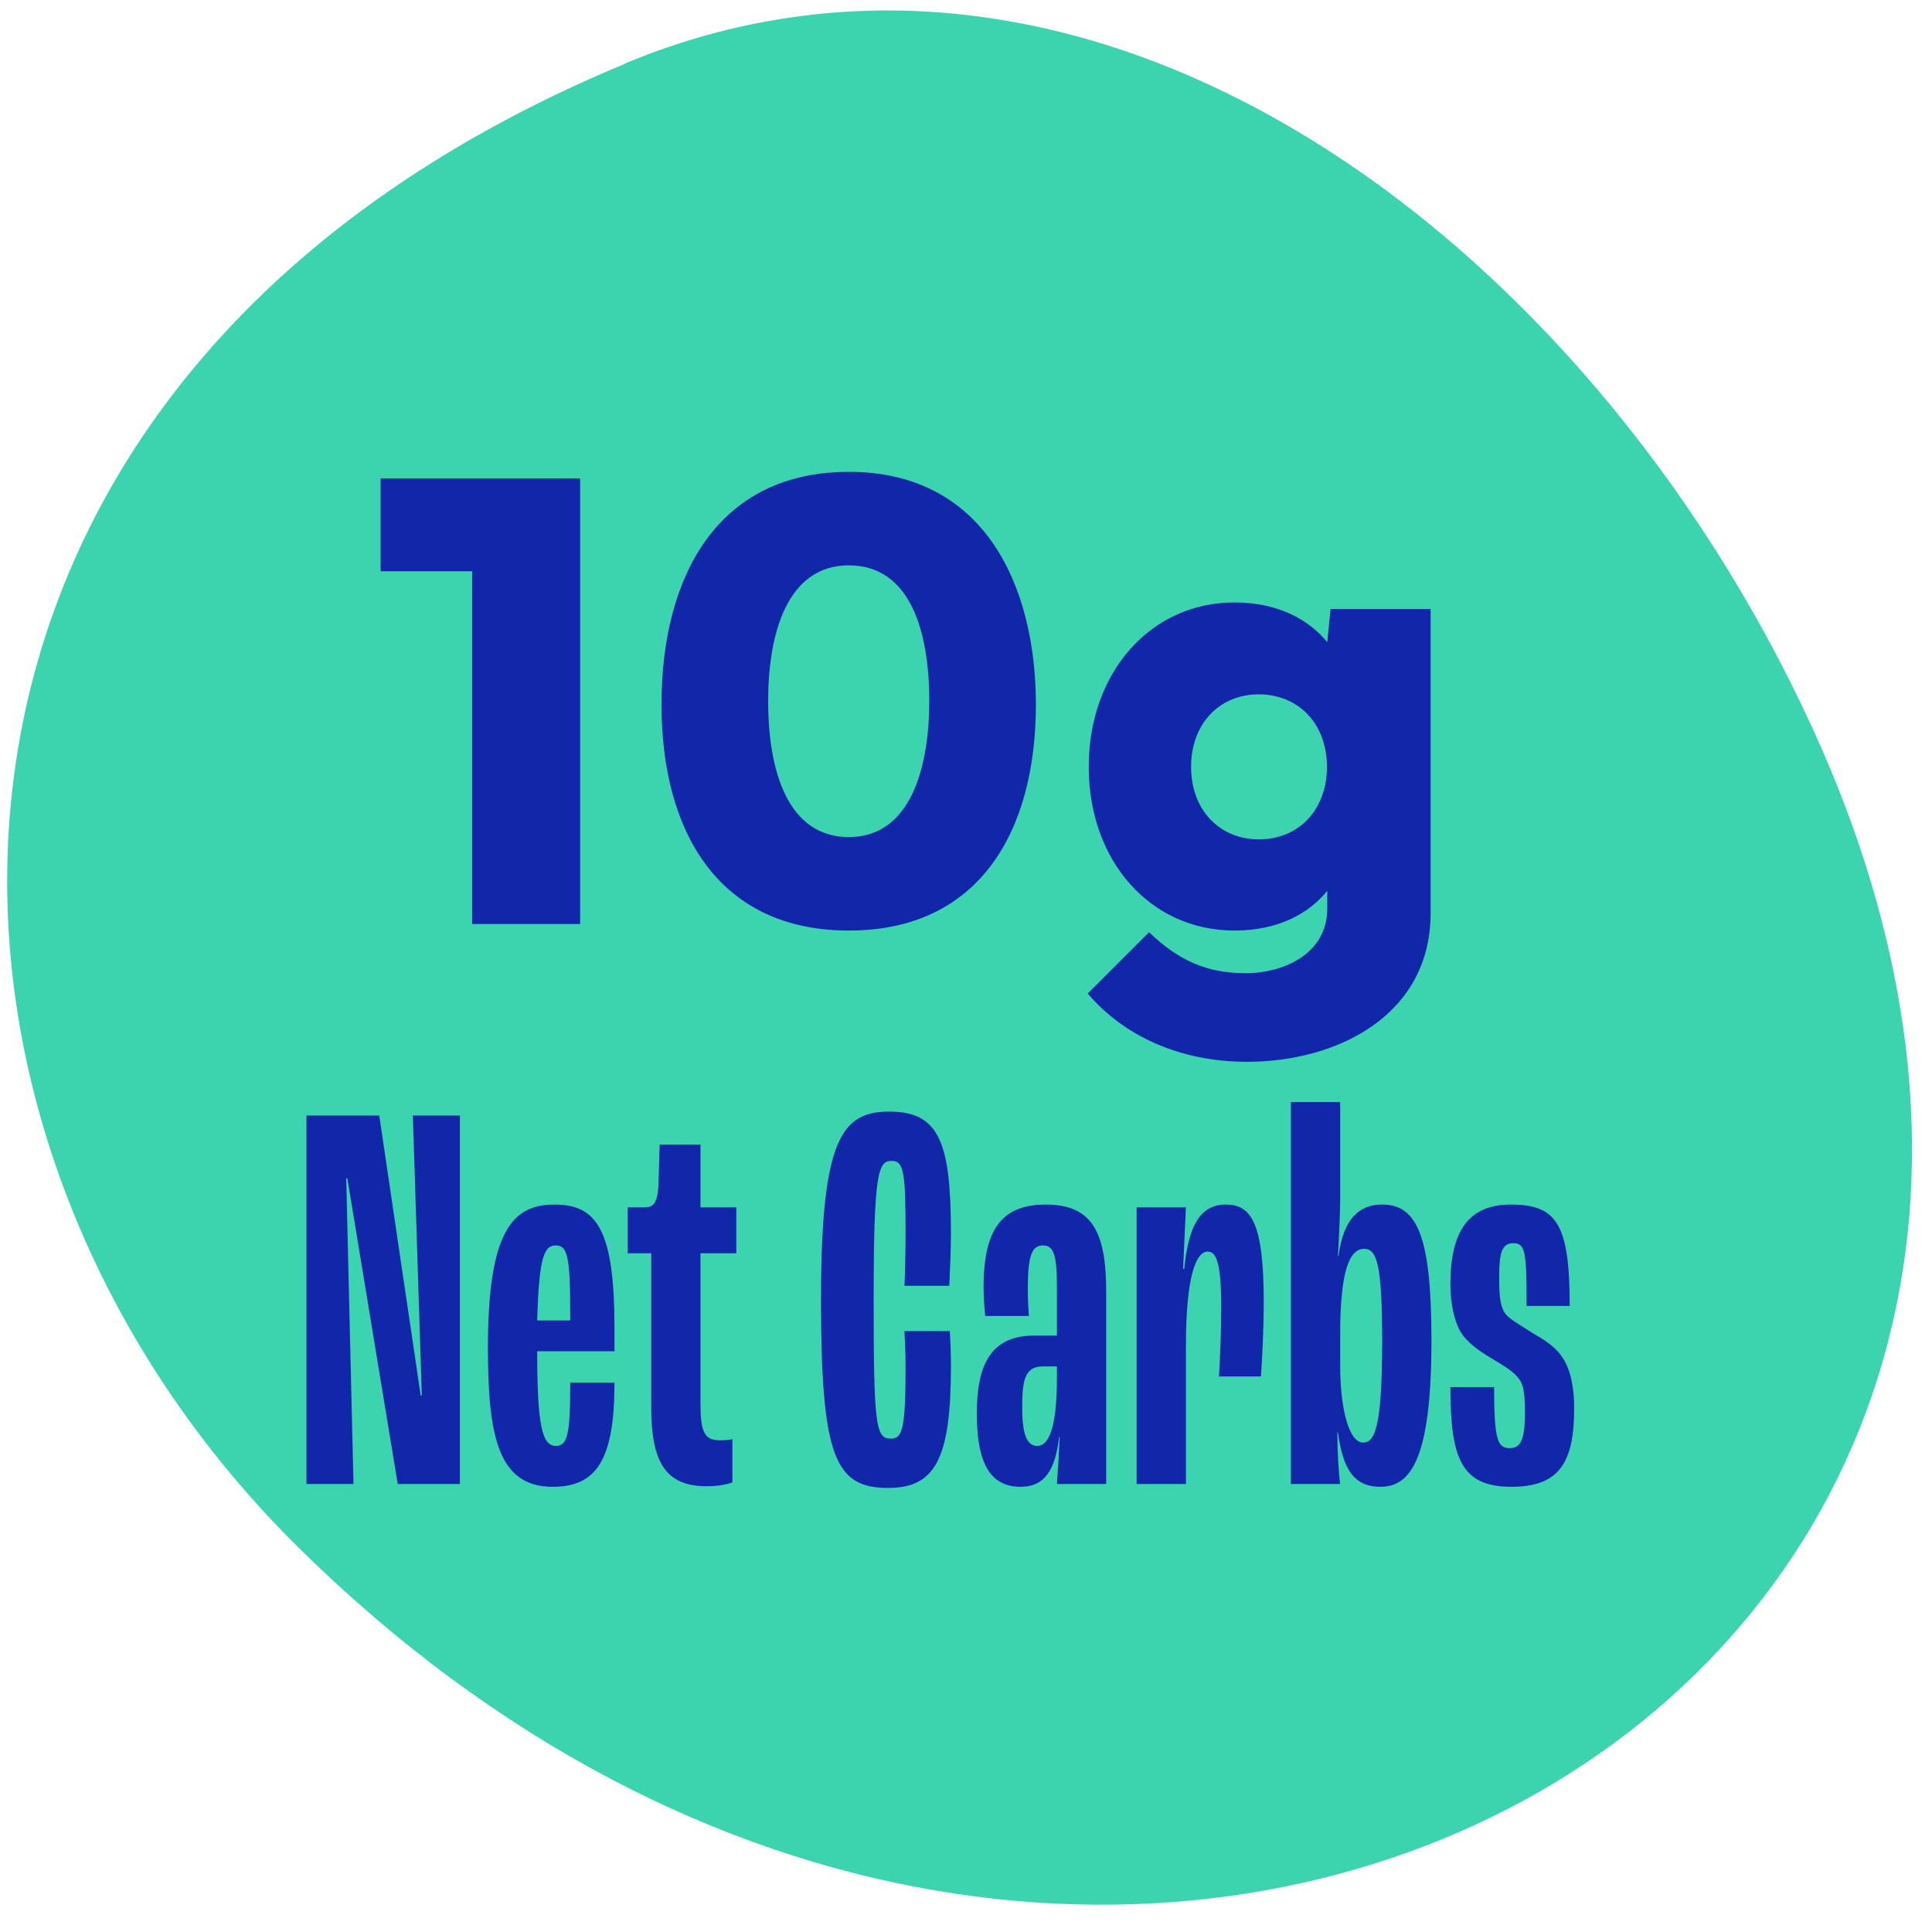
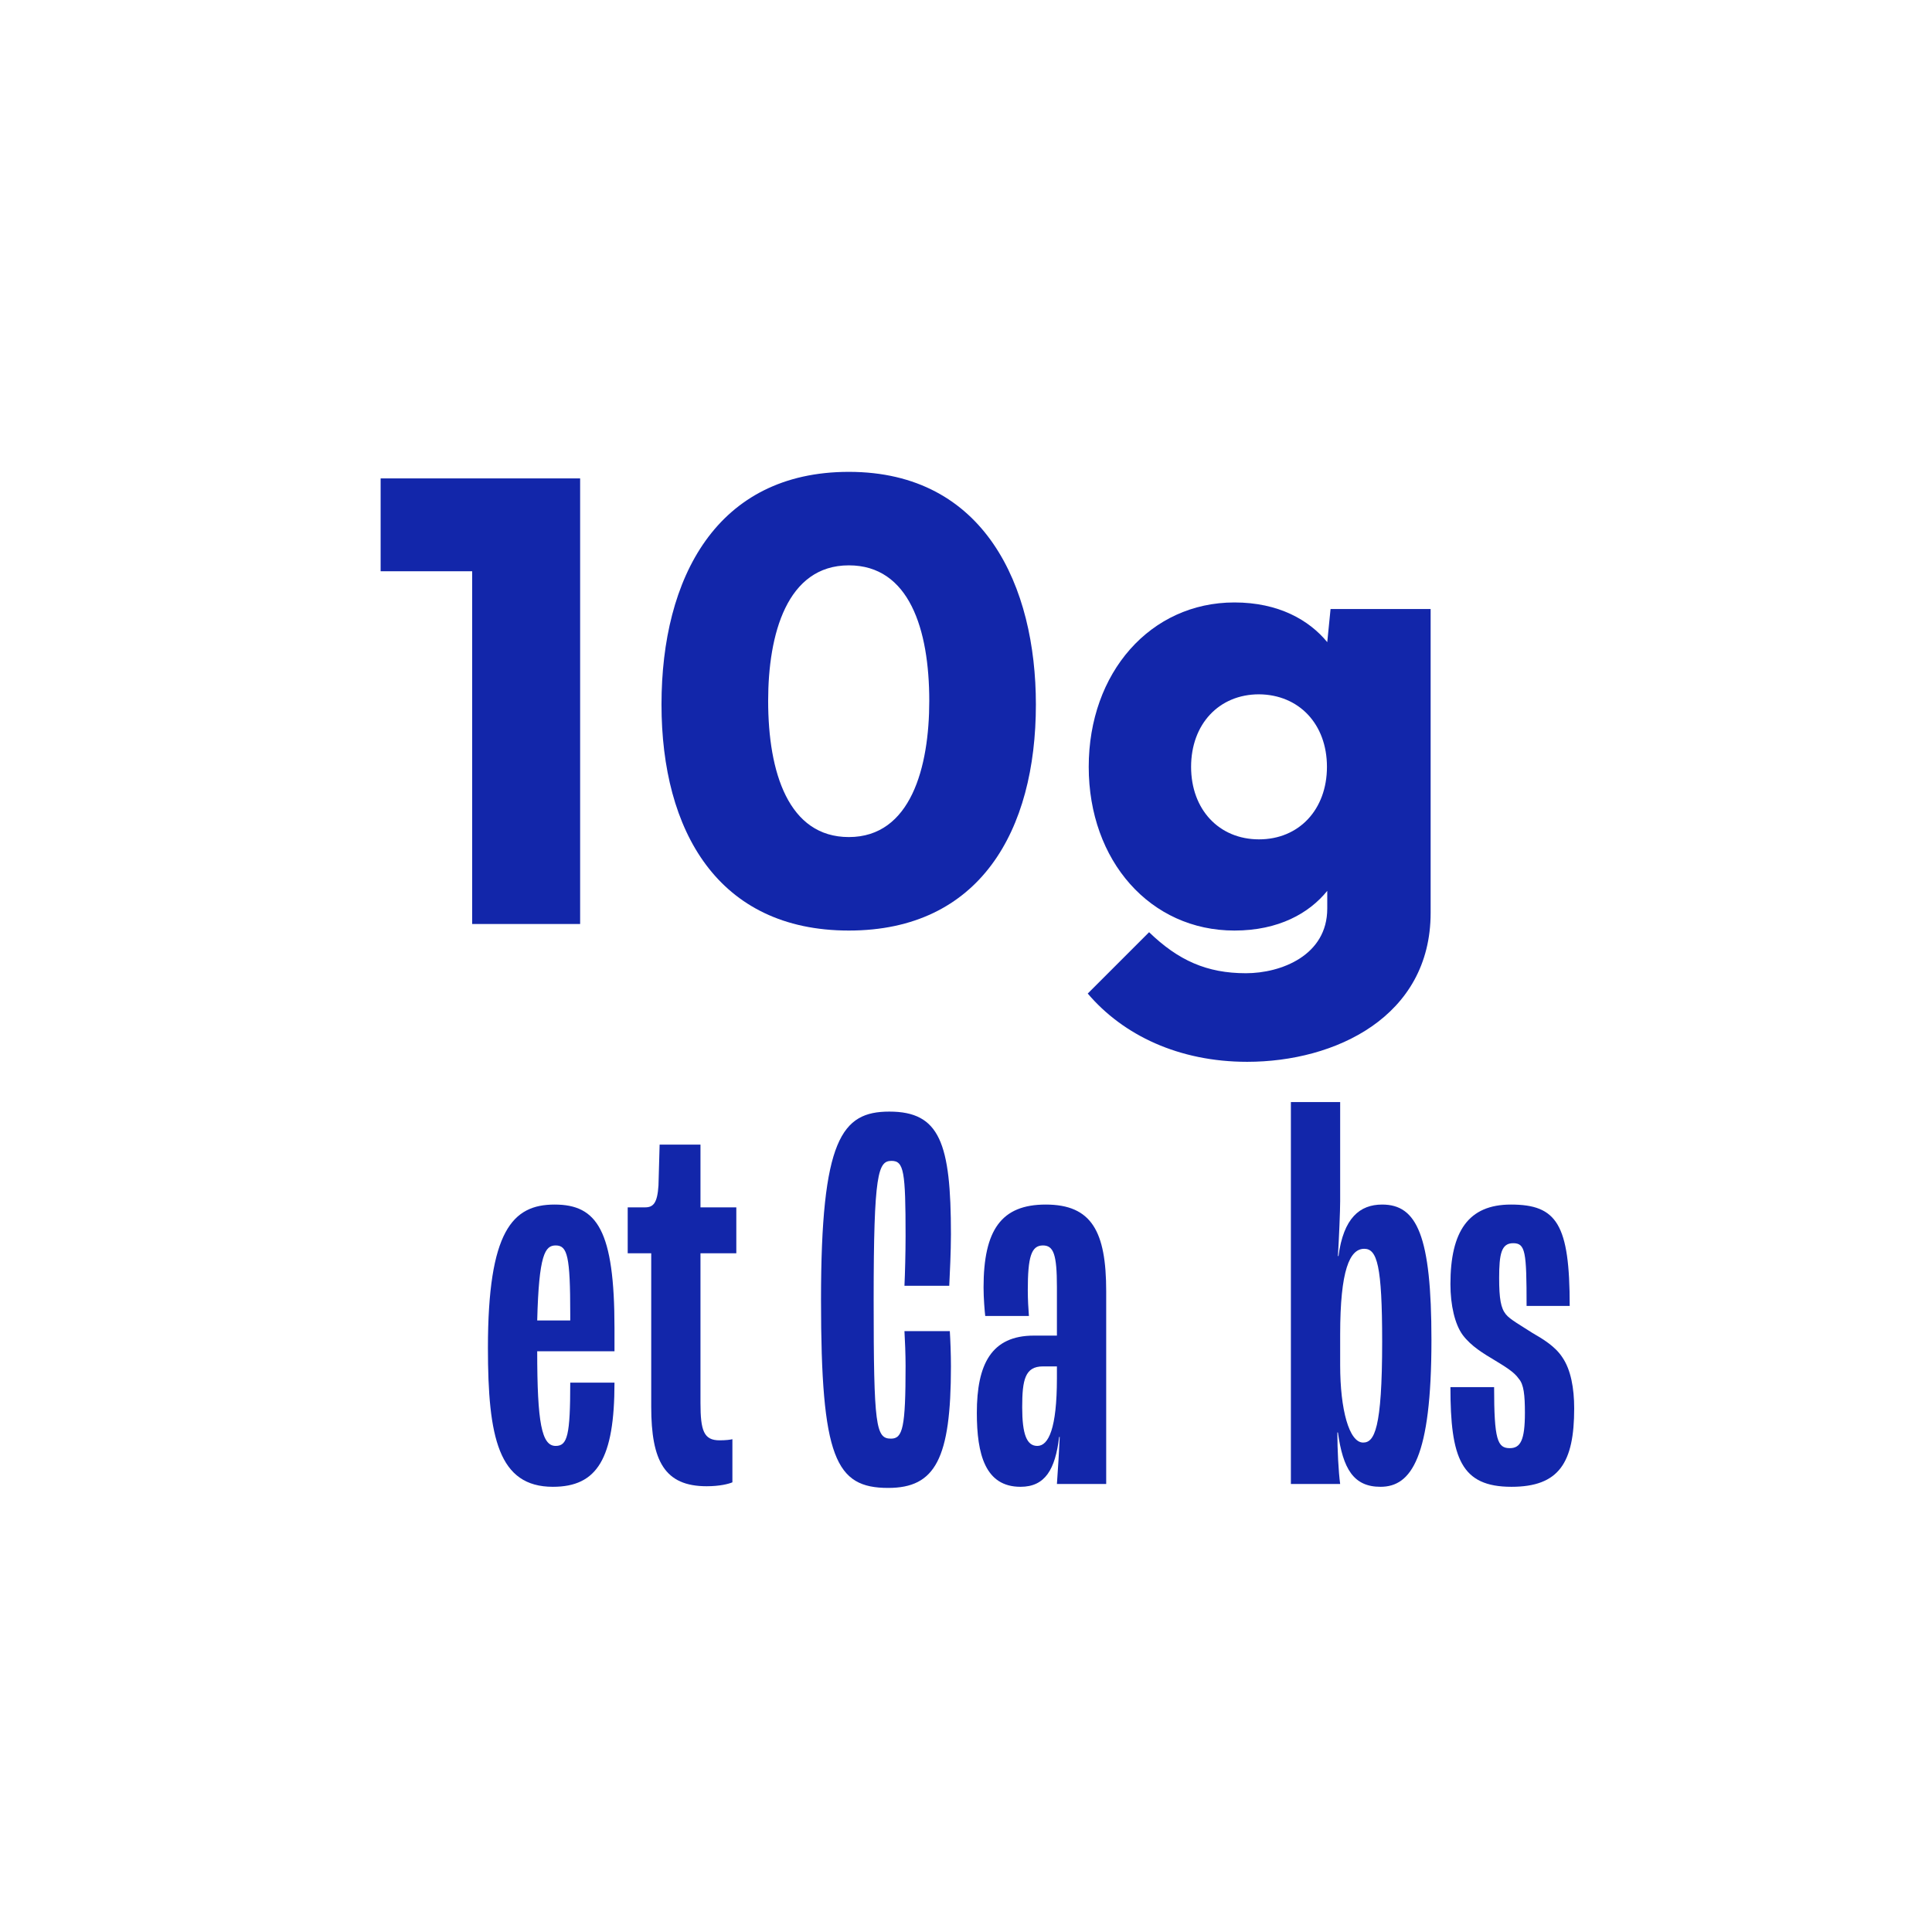
<svg xmlns="http://www.w3.org/2000/svg" width="69" height="69" viewBox="0 0 69 69" fill="none">
-   <path d="M22.34 2.259C39.03 -4.671 56.67 8.469 64.71 25.959C80.76 60.849 39.23 83.589 10.59 55.199C-4.7 40.039 -4.78 13.519 22.34 2.269V2.259Z" fill="#3BD4AE" />
  <path d="M16.863 33V20.402H13.594V17.086H20.719V33H16.863Z" fill="#1226AA" />
  <path d="M30.316 33.234C25.641 33.234 23.625 29.672 23.625 25.16C23.625 20.637 25.594 16.852 30.316 16.852C35.18 16.852 36.996 20.953 36.996 25.16C36.996 29.672 34.992 33.234 30.316 33.234ZM27.434 25.031C27.434 27.586 28.16 29.895 30.316 29.895C32.531 29.895 33.188 27.398 33.188 25.031C33.188 22.477 32.473 20.191 30.316 20.191C28.102 20.191 27.434 22.652 27.434 25.031Z" fill="#1226AA" />
  <path d="M38.848 35.484L41.039 33.293C42.082 34.301 43.102 34.758 44.496 34.758C45.75 34.758 47.402 34.125 47.402 32.449V31.816C46.758 32.613 45.668 33.234 44.086 33.234C41.086 33.234 38.883 30.75 38.883 27.387C38.883 24.023 41.086 21.516 44.086 21.516C45.668 21.516 46.758 22.148 47.402 22.934L47.52 21.75H51.094V32.602C51.094 36.316 47.684 37.922 44.543 37.922C42.105 37.922 40.113 36.973 38.848 35.484ZM44.965 24.797C43.535 24.797 42.539 25.863 42.539 27.387C42.539 28.91 43.535 29.977 44.965 29.977C46.395 29.977 47.391 28.91 47.391 27.387C47.391 25.863 46.395 24.809 44.965 24.797Z" fill="#1226AA" />
-   <path d="M10.945 53V39.84H13.545L15.025 49.84H15.065L14.745 39.84H16.425V53H14.205L12.405 42.08H12.365L12.625 53H10.945Z" fill="#1226AA" />
  <path d="M21.946 47.44V48.26H19.186C19.186 50.82 19.346 51.64 19.846 51.64C20.266 51.64 20.366 51.26 20.366 49.38H21.946C21.946 52.1 21.326 53.1 19.746 53.1C17.806 53.1 17.426 51.34 17.426 48.14C17.426 43.96 18.306 43.02 19.806 43.02C21.326 43.02 21.946 43.94 21.946 47.44ZM20.366 47.16V46.94C20.366 44.86 20.266 44.48 19.846 44.48C19.466 44.48 19.246 44.8 19.186 47.16H20.366Z" fill="#1226AA" />
  <path d="M25.238 53.08C23.738 53.08 23.258 52.18 23.258 50.24V44.76H22.418V43.12H23.038C23.337 43.12 23.477 42.96 23.517 42.34L23.558 40.88H25.017V43.12H26.297V44.76H25.017V50.1C25.017 51.1 25.137 51.44 25.698 51.44C25.918 51.44 26.078 51.42 26.157 51.4V52.94C26.017 53 25.698 53.08 25.238 53.08Z" fill="#1226AA" />
  <path d="M31.722 53.14C29.842 53.14 29.322 52.08 29.322 46.42C29.322 40.68 30.062 39.7 31.762 39.7C33.562 39.7 33.962 40.82 33.962 44.08C33.962 44.7 33.922 45.5 33.902 45.92H32.302C32.322 45.5 32.342 44.74 32.342 44.14C32.342 41.84 32.282 41.46 31.842 41.46C31.362 41.46 31.202 41.88 31.202 46.42C31.202 50.96 31.282 51.38 31.822 51.38C32.242 51.38 32.342 50.98 32.342 48.78C32.342 48.4 32.322 47.86 32.302 47.54H33.922C33.942 47.86 33.962 48.36 33.962 48.8C33.962 52.1 33.402 53.14 31.722 53.14Z" fill="#1226AA" />
  <path d="M36.447 53.1C35.187 53.1 34.887 51.94 34.887 50.46C34.887 48.72 35.407 47.7 36.927 47.7H37.747V45.96C37.747 44.8 37.627 44.48 37.247 44.48C36.827 44.48 36.707 44.9 36.707 46.08C36.707 46.4 36.727 46.76 36.747 47H35.187C35.167 46.84 35.127 46.36 35.127 45.98C35.127 43.92 35.767 43.02 37.347 43.02C38.987 43.02 39.507 43.98 39.507 46.12V53H37.747C37.787 52.44 37.827 51.8 37.847 51.32H37.827C37.687 52.48 37.327 53.1 36.447 53.1ZM37.047 51.64C37.447 51.64 37.747 51.02 37.747 49.22V48.8H37.247C36.607 48.8 36.507 49.28 36.507 50.26C36.507 51.22 36.667 51.64 37.047 51.64Z" fill="#1226AA" />
-   <path d="M40.594 53V43.12H42.354L42.254 45.32H42.294C42.434 43.92 42.794 43.02 43.774 43.02C44.674 43.02 45.134 43.64 45.134 46.5C45.134 47.46 45.074 48.58 45.034 49.16H43.534C43.574 48.6 43.614 47.54 43.614 46.66C43.614 45.08 43.434 44.7 43.134 44.7C42.734 44.7 42.354 45.5 42.354 48.1V53H40.594Z" fill="#1226AA" />
  <path d="M49.303 53.1C48.343 53.1 47.963 52.46 47.783 51.16H47.763C47.763 51.78 47.803 52.56 47.863 53H46.103V39.36H47.863V42.9C47.863 43.24 47.823 44.2 47.783 44.86H47.803C47.983 43.5 48.563 43.02 49.363 43.02C50.603 43.02 51.123 44.12 51.123 47.86C51.123 52.06 50.403 53.1 49.303 53.1ZM48.683 51.52C49.083 51.52 49.363 51.04 49.363 47.92C49.363 45.2 49.183 44.6 48.723 44.6C48.203 44.6 47.863 45.36 47.863 47.66V48.76C47.863 50.34 48.183 51.52 48.683 51.52Z" fill="#1226AA" />
  <path d="M53.981 53.1C52.181 53.1 51.801 52.08 51.801 49.54H53.361C53.361 51.42 53.481 51.72 53.921 51.72C54.301 51.72 54.461 51.44 54.461 50.46C54.461 49.82 54.421 49.44 54.241 49.24C54.081 49 53.741 48.8 53.381 48.58C52.981 48.34 52.541 48.08 52.241 47.68C51.961 47.3 51.801 46.62 51.801 45.86C51.801 43.98 52.441 43.02 53.961 43.02C55.601 43.02 56.061 43.72 56.061 46.64H54.521C54.521 44.7 54.481 44.4 54.041 44.4C53.621 44.4 53.541 44.78 53.541 45.64C53.541 46.38 53.601 46.72 53.781 46.94C53.921 47.12 54.321 47.34 54.721 47.6C55.101 47.82 55.541 48.08 55.801 48.48C56.101 48.92 56.221 49.58 56.221 50.3C56.221 52.24 55.681 53.1 53.981 53.1Z" fill="#1226AA" />
</svg>